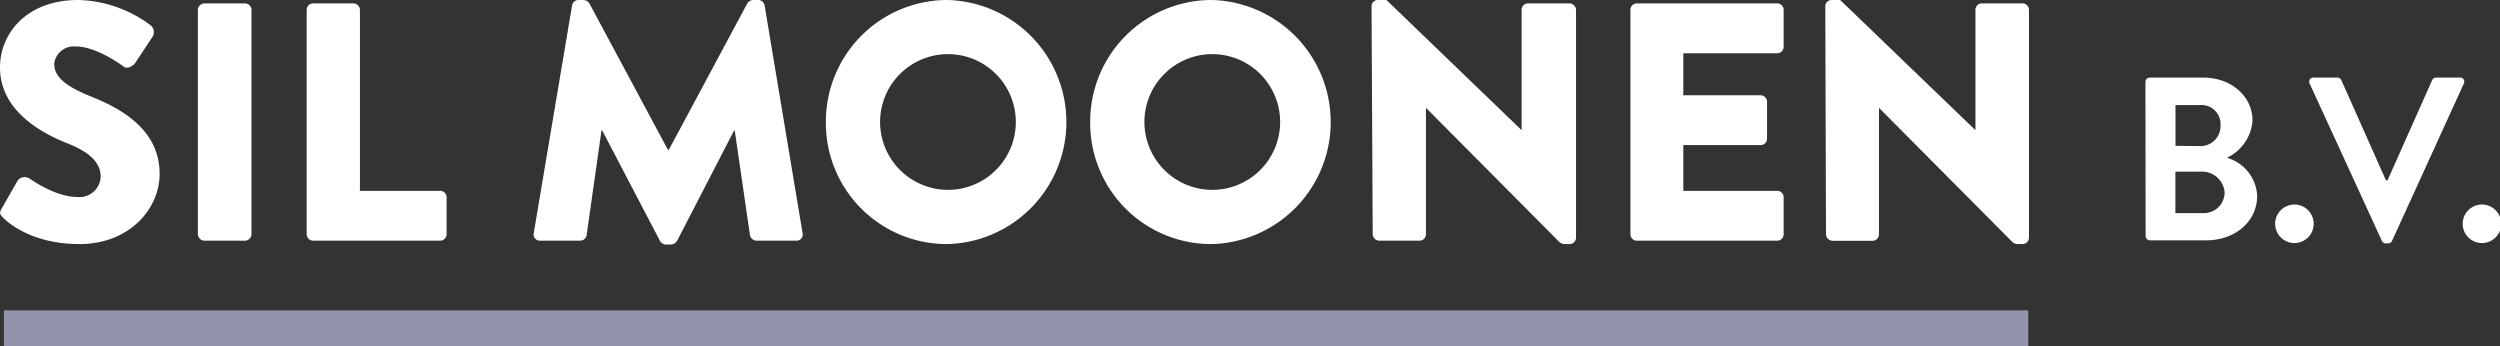
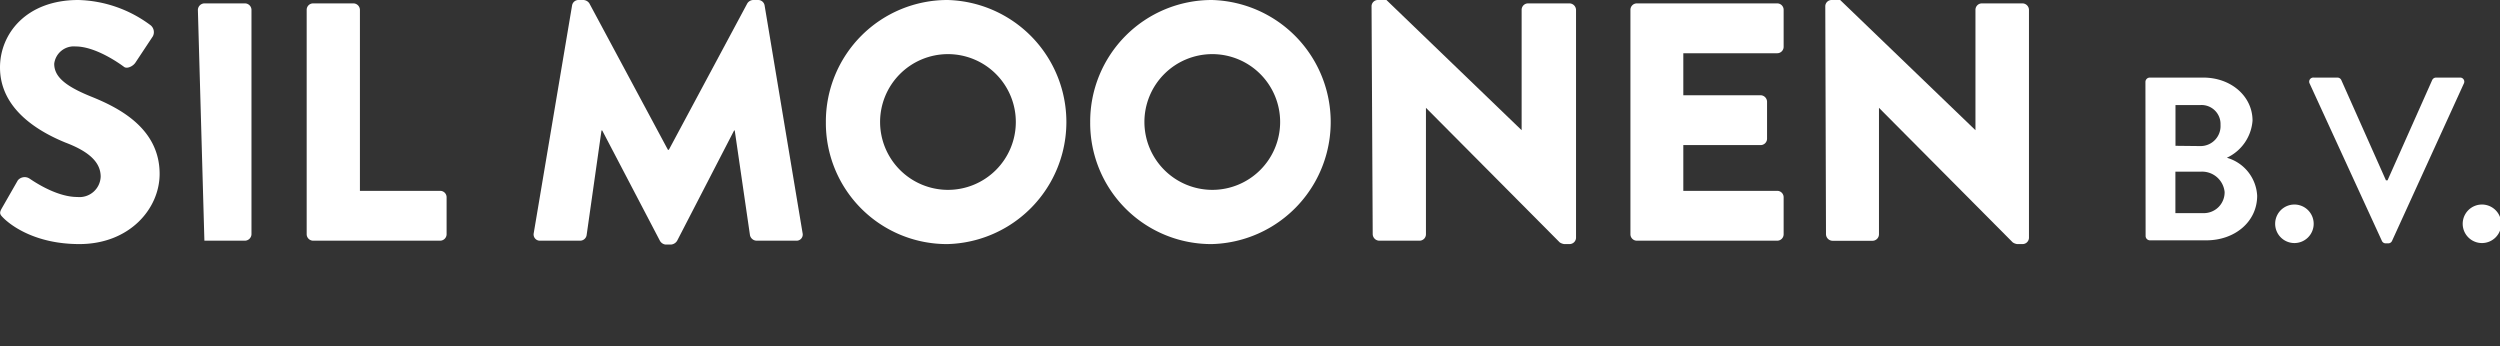
<svg xmlns="http://www.w3.org/2000/svg" id="Laag_1" data-name="Laag 1" viewBox="0 0 280.34 38.8">
  <rect x="0" y="0" width="280.34" height="38.8" fill="#333333" stroke="none" />
  <defs>
    <style>.logo-silmoonen-wit-1{fill:#fff;}.logo-silmoonen-wit-2{fill:#9393ac;}</style>
  </defs>
  <path class="logo-silmoonen-wit-1" d="M.19,23.38,2,20.22A1,1,0,0,1,3.27,20c.15.08,2.89,2.09,5.4,2.09a2.38,2.38,0,0,0,2.62-2.28C11.29,18.21,10,17,7.37,16,4.1,14.67,0,12.13,0,7.56,0,3.8,2.93,0,8.78,0a14.1,14.1,0,0,1,8.13,2.85,1,1,0,0,1,.23,1.22L15.2,7c-.26.42-.95.76-1.29.5S10.79,5.21,8.48,5.21a2.21,2.21,0,0,0-2.4,1.94c0,1.4,1.14,2.47,4.14,3.68s7.68,3.5,7.68,8.67c0,3.91-3.38,7.87-9,7.87C4,27.37,1.25,25.31.38,24.44,0,24.06-.11,23.91.19,23.38Z" />
-   <path class="logo-silmoonen-wit-1" d="M22.19,1.1a.75.75,0,0,1,.73-.72h4.56a.74.74,0,0,1,.72.72V26.26a.75.75,0,0,1-.72.73H22.92a.75.75,0,0,1-.73-.73Z" />
+   <path class="logo-silmoonen-wit-1" d="M22.19,1.1a.75.75,0,0,1,.73-.72h4.56a.74.74,0,0,1,.72.72V26.26a.75.75,0,0,1-.72.73H22.92Z" />
  <path class="logo-silmoonen-wit-1" d="M34.39,1.1a.72.72,0,0,1,.72-.72h4.53a.74.74,0,0,1,.72.72V21.4h9a.72.72,0,0,1,.72.72v4.14a.73.73,0,0,1-.72.73H35.11a.73.73,0,0,1-.72-.73Z" />
  <path class="logo-silmoonen-wit-1" d="M64.15.61A.73.73,0,0,1,64.83,0h.61a.85.85,0,0,1,.65.38L74.9,16.8H75L83.8.38A.82.82,0,0,1,84.44,0h.61a.73.73,0,0,1,.69.61L90,26.15a.69.69,0,0,1-.72.84H84.83a.78.78,0,0,1-.73-.61L82.39,14.63h-.07L75.93,27a.89.89,0,0,1-.65.42H74.6A.84.84,0,0,1,74,27L67.53,14.63h-.08L65.78,26.38a.74.74,0,0,1-.72.61H60.57a.7.7,0,0,1-.72-.84Z" />
  <path class="logo-silmoonen-wit-1" d="M106.26,0a13.69,13.69,0,0,1,0,27.37A13.57,13.57,0,0,1,92.61,13.72,13.63,13.63,0,0,1,106.26,0Zm0,21.29a7.61,7.61,0,1,0-7.57-7.57A7.62,7.62,0,0,0,106.26,21.29Z" />
  <path class="logo-silmoonen-wit-1" d="M135.9,0a13.69,13.69,0,0,1,0,27.37,13.57,13.57,0,0,1-13.65-13.65A13.63,13.63,0,0,1,135.9,0Zm0,21.29a7.61,7.61,0,1,0-7.57-7.57A7.62,7.62,0,0,0,135.9,21.29Z" />
  <path class="logo-silmoonen-wit-1" d="M153.8.68a.71.71,0,0,1,.72-.68h.95l15.16,14.6h0V1.1a.72.72,0,0,1,.72-.72H176a.75.75,0,0,1,.73.72V26.68a.73.73,0,0,1-.73.69h-.6a1.21,1.21,0,0,1-.5-.19l-15-15.09h0V26.26a.72.72,0,0,1-.72.73h-4.52a.75.75,0,0,1-.73-.73Z" />
  <path class="logo-silmoonen-wit-1" d="M182.83,1.1a.72.72,0,0,1,.72-.72h15.74a.72.72,0,0,1,.72.72V5.25a.72.72,0,0,1-.72.72H188.76v4.71h8.67a.74.74,0,0,1,.72.72v4.15a.72.72,0,0,1-.72.72h-8.67V21.4h10.53a.72.72,0,0,1,.72.72v4.14a.72.72,0,0,1-.72.73H183.55a.72.72,0,0,1-.72-.73Z" />
  <path class="logo-silmoonen-wit-1" d="M204.68.68A.71.71,0,0,1,205.4,0h.95l15.17,14.6h0V1.1a.72.72,0,0,1,.72-.72h4.56a.74.74,0,0,1,.72.72V26.68a.72.72,0,0,1-.72.69h-.61a1.17,1.17,0,0,1-.49-.19l-15-15.09h0V26.26A.73.73,0,0,1,210,27h-4.52a.75.75,0,0,1-.72-.73Z" />
  <path class="logo-silmoonen-wit-1" d="M240.58,9.2a.49.49,0,0,1,.49-.5h6c3.11,0,5.52,2.09,5.52,4.83a5,5,0,0,1-2.88,4.16,4.68,4.68,0,0,1,3.4,4.26c0,2.92-2.51,5-5.7,5h-6.32a.49.49,0,0,1-.49-.5Zm6.16,7.18A2.24,2.24,0,0,0,249,14a2.13,2.13,0,0,0-2.25-2.22h-2.8v4.57Zm.37,7.52a2.33,2.33,0,0,0,2.35-2.37,2.54,2.54,0,0,0-2.67-2.28h-2.85V23.9Z" />
  <path class="logo-silmoonen-wit-1" d="M257.14,22.94a2.16,2.16,0,1,1,0,4.31,2.16,2.16,0,0,1,0-4.31Z" />
  <path class="logo-silmoonen-wit-1" d="M259,9.38a.46.46,0,0,1,.45-.68h2.66a.48.48,0,0,1,.44.29l5,11.23h.18l5-11.23a.48.48,0,0,1,.44-.29h2.67a.46.46,0,0,1,.44.68L268.24,27a.47.47,0,0,1-.44.29h-.26a.47.47,0,0,1-.45-.29Z" />
  <path class="logo-silmoonen-wit-1" d="M278.17,22.94a2.16,2.16,0,1,1,0,4.31,2.16,2.16,0,0,1,0-4.31Z" />
-   <rect class="logo-silmoonen-wit-2" x="0.44" y="34.8" width="227" height="4" />
</svg>